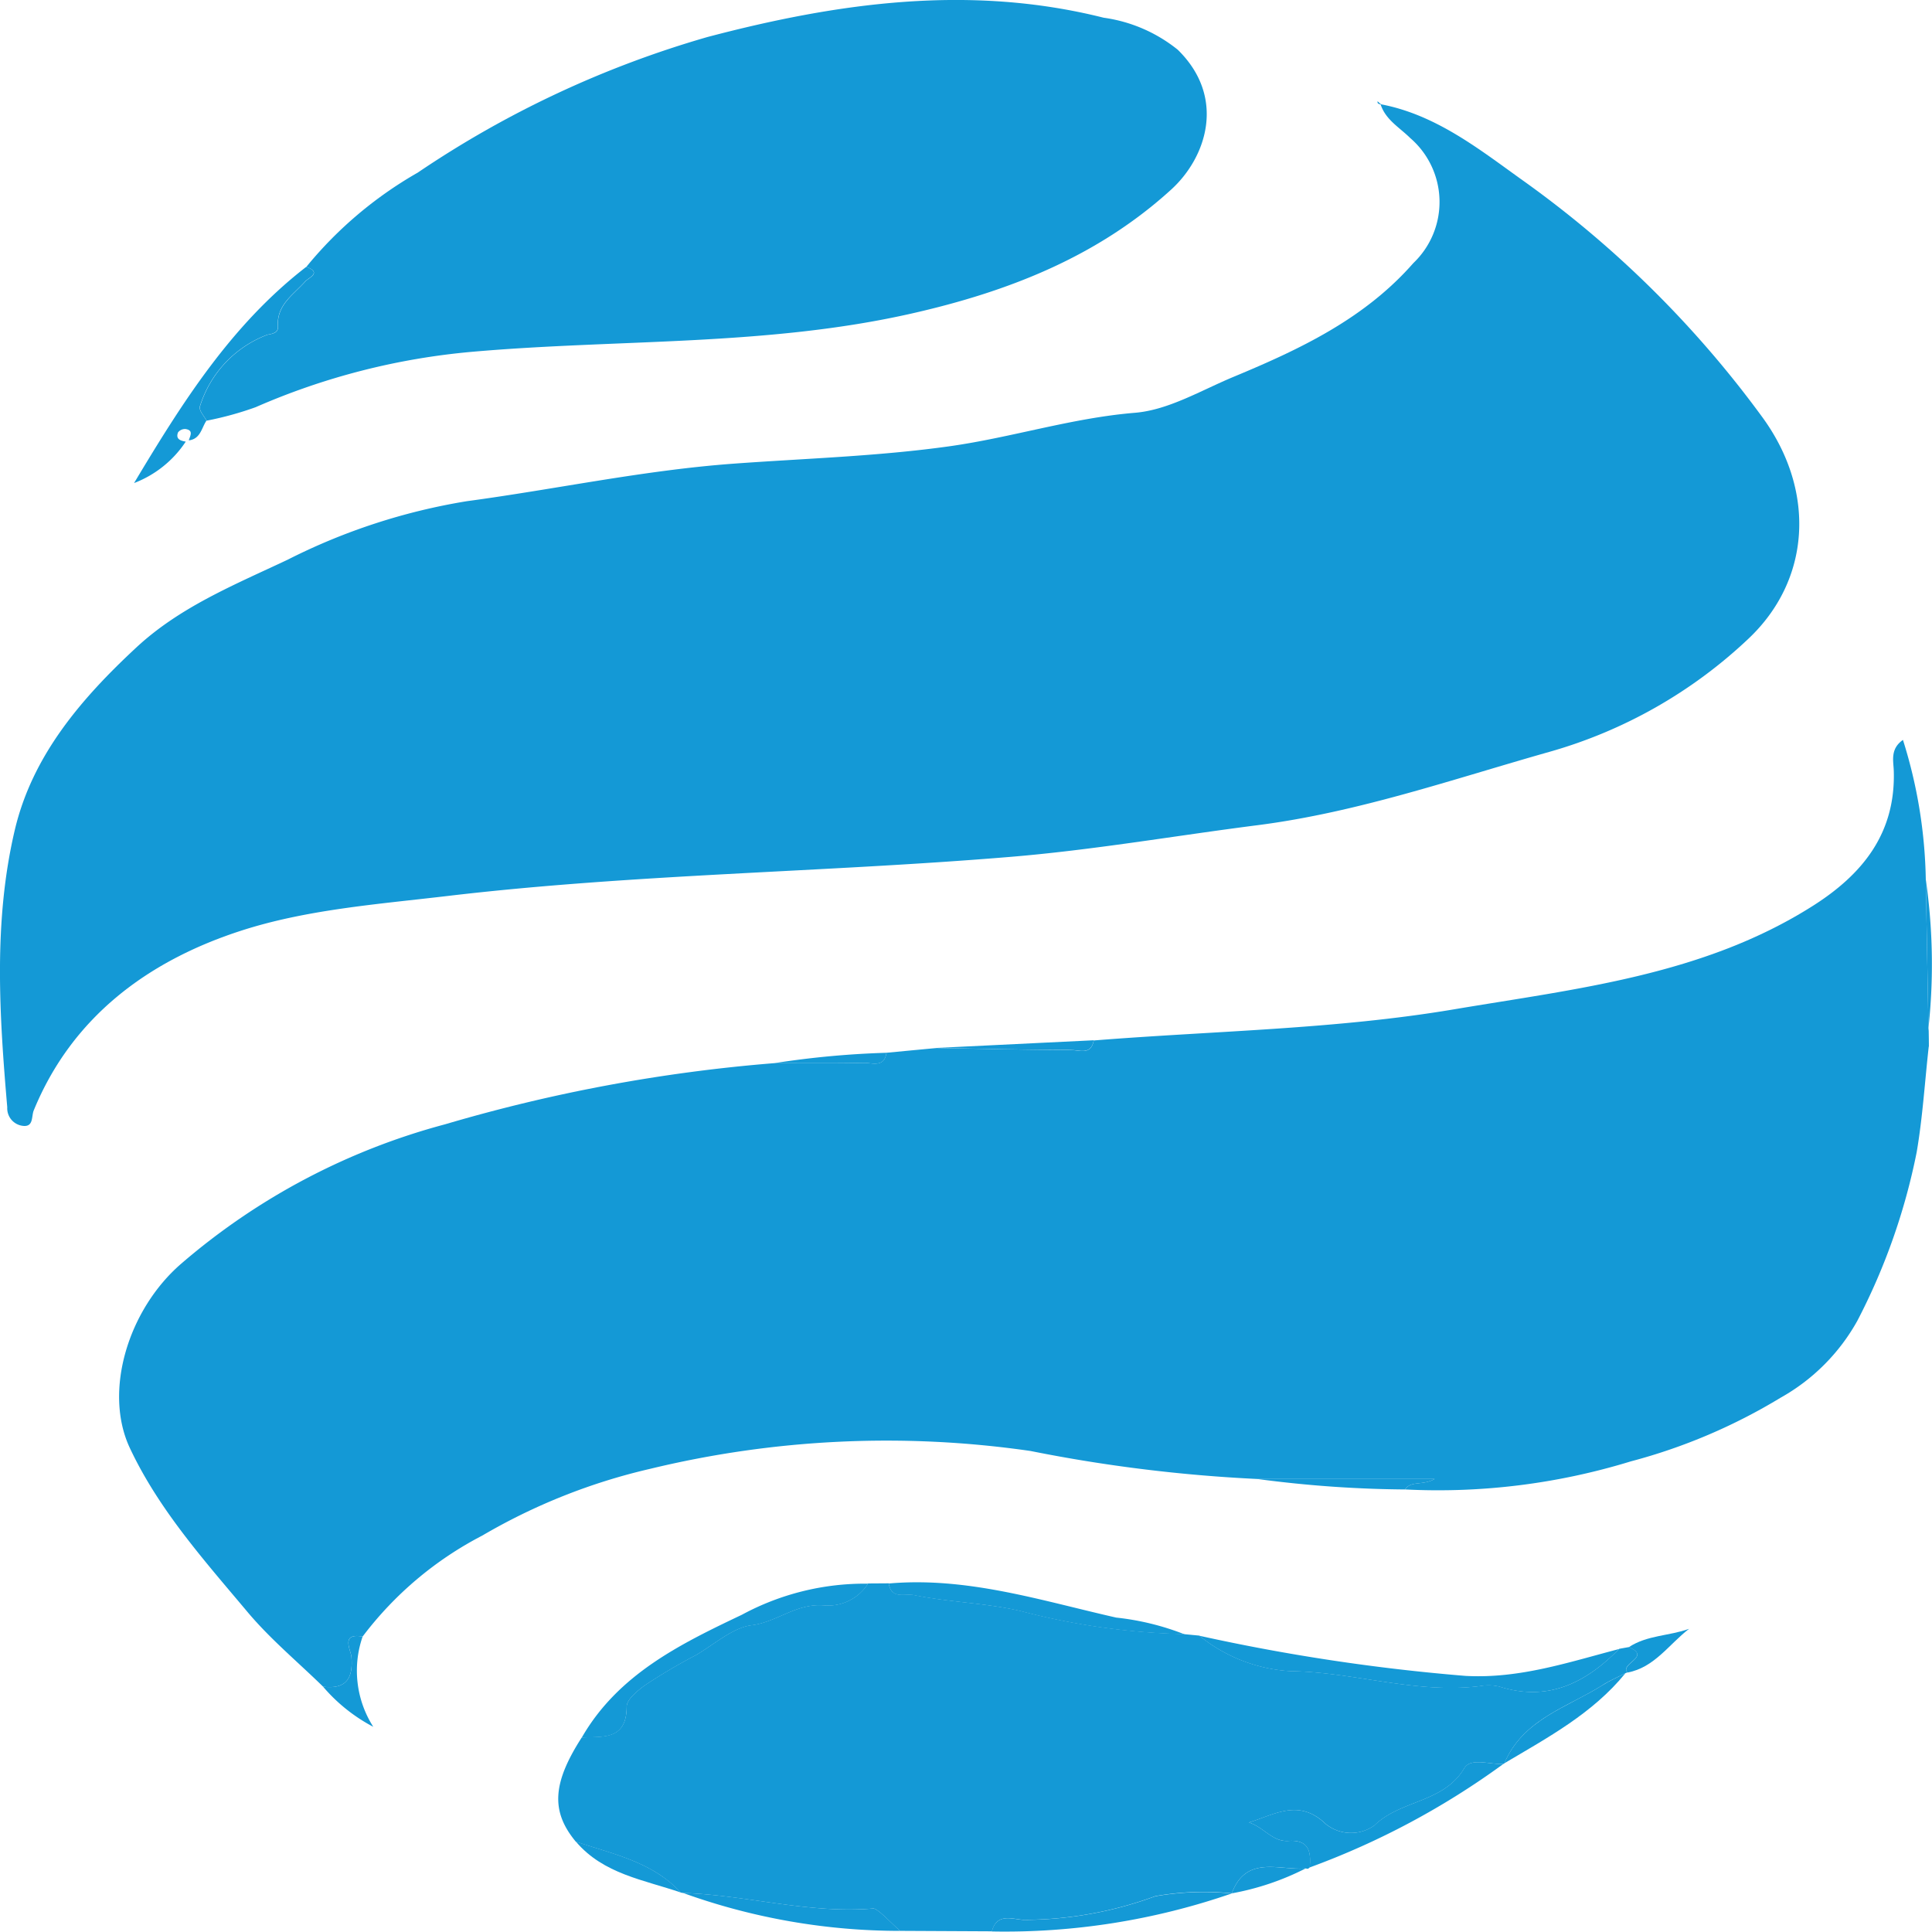
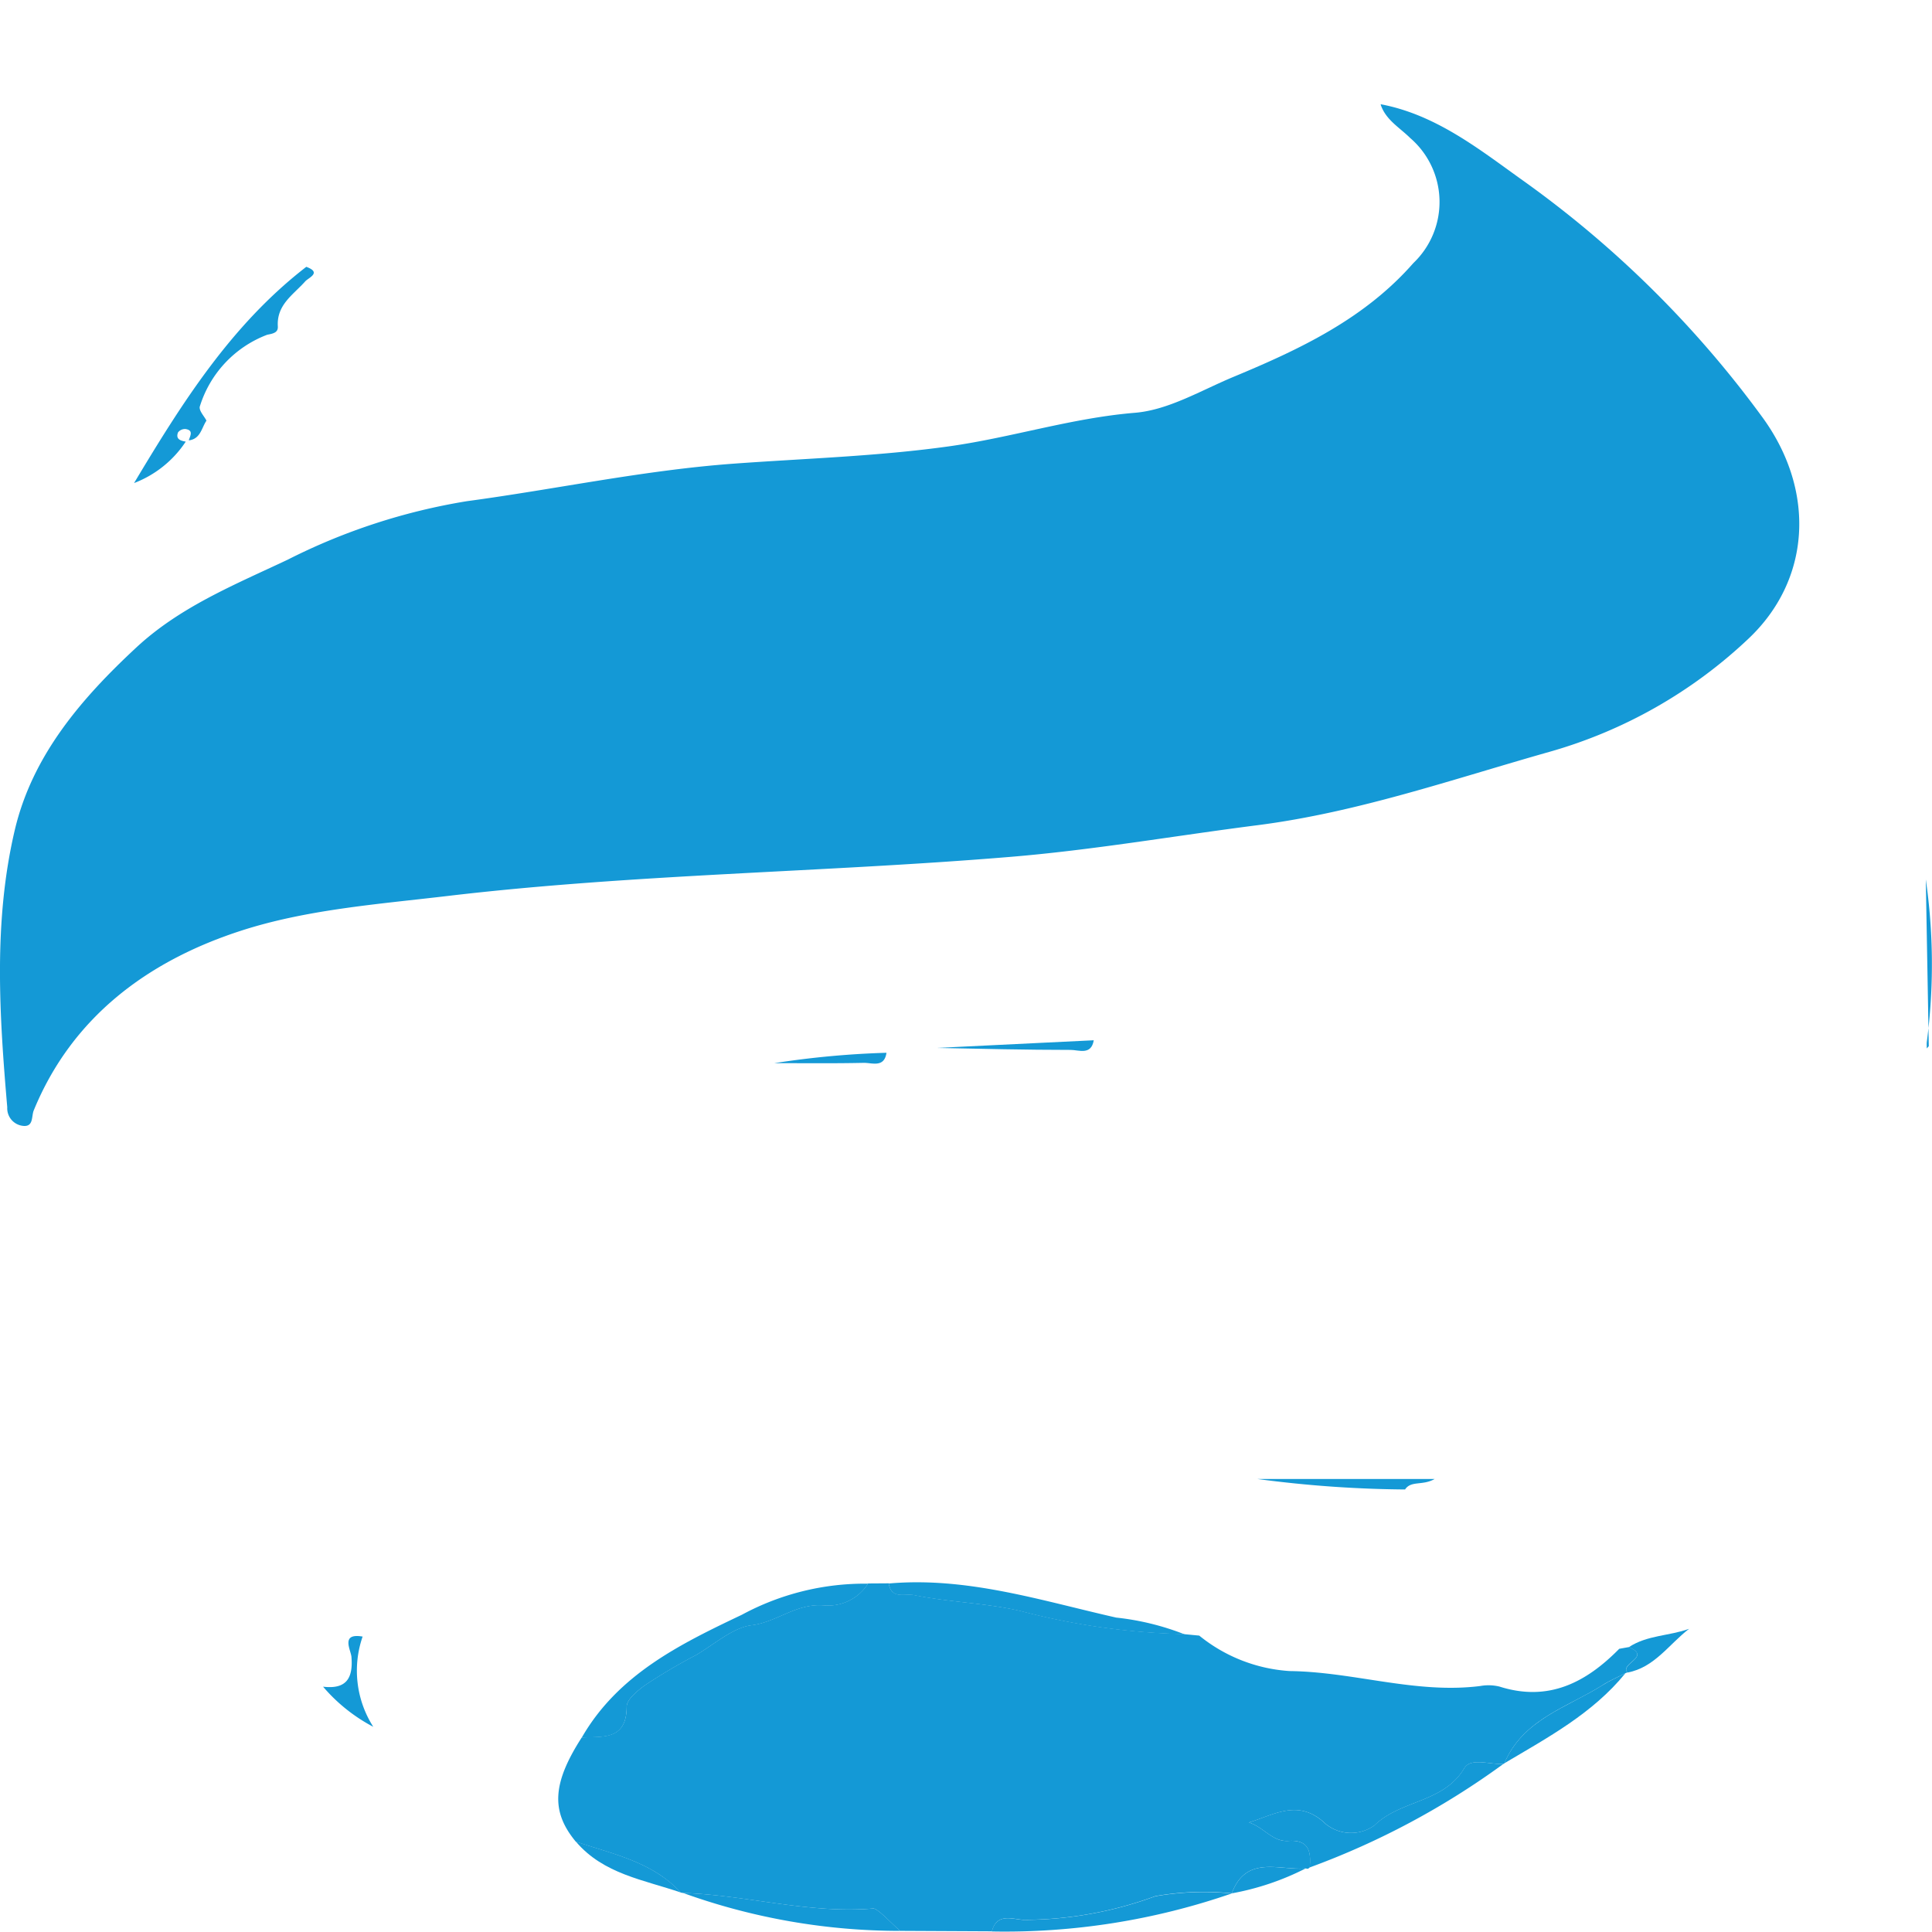
<svg xmlns="http://www.w3.org/2000/svg" width="97.188" height="97.179" viewBox="0 0 97.188 97.179">
  <defs>
    <clipPath id="clip-path">
      <rect id="Rectangle_9" data-name="Rectangle 9" width="97.188" height="97.179" fill="#1499D6" />
    </clipPath>
  </defs>
  <g id="Group_18" data-name="Group 18" style="mix-blend-mode: luminosity;isolation: isolate">
    <g id="Group_14" data-name="Group 14" transform="translate(0 0)" clip-path="url(#clip-path)">
      <path id="Path_36" data-name="Path 36" d="M45.364,84.27a2.384,2.384,0,0,1-2.227,1.1c-1.4-.115-2.363.847-3.643,1-.915.109-1.885.967-2.775,1.492a28.792,28.792,0,0,0-2.6,1.537c-.416.307-.9.72-.9,1.062-.007,1.705-1.2,1.5-2.261,1.556,1.826-3.173,4.943-4.7,8.052-6.177a13,13,0,0,1,6.354-1.565" transform="translate(-1.693 -4.609)" fill="#1499D6" />
      <path id="Path_37" data-name="Path 37" d="M69.518,99.072c.074-.794-.037-1.408-1.078-1.337-.8.055-1.255-.713-1.987-.926,1.308-.4,2.521-1.225,3.874.078a2.019,2.019,0,0,0,2.44.071c1.32-1.294,3.481-1.127,4.523-2.876.335-.562,1.3-.169,1.98-.224a39.6,39.6,0,0,1-9.753,5.213" transform="translate(-3.635 -5.13)" fill="#1499D6" />
      <path id="Path_38" data-name="Path 38" d="M15.8,14.2c.793.293.111.546-.053.729-.6.675-1.447,1.175-1.38,2.268.019.3-.21.359-.53.418a5.638,5.638,0,0,0-3.4,3.629c-.026.214.22.46.34.692-.25.372-.3.924-.888.994.061-.223.254-.5-.156-.57a.444.444,0,0,0-.385.166c-.132.337.118.423.387.466a5.437,5.437,0,0,1-2.6,2.085c2.4-4.008,4.878-7.953,8.663-10.877" transform="translate(-0.391 -0.777)" fill="#1499D6" />
      <path id="Path_39" data-name="Path 39" d="M36.348,100.734c3.2.1,6.324,1.057,9.567.782.214-.017.9.723,1.352,1.126a32.2,32.2,0,0,1-10.919-1.908" transform="translate(-1.988 -5.51)" fill="#1499D6" />
      <path id="Path_40" data-name="Path 40" d="M52.78,102.666c.254-.958,1.052-.6,1.61-.578A19.245,19.245,0,0,0,61,100.9a14.065,14.065,0,0,1,3.846-.142,34.879,34.879,0,0,1-12.067,1.911" transform="translate(-2.887 -5.508)" fill="#1499D6" />
      <path id="Path_41" data-name="Path 41" d="M17.193,89.61c1.149.137,1.517-.4,1.426-1.5-.029-.348-.563-1.217.562-1.021a5.252,5.252,0,0,0,.536,4.539,8.538,8.538,0,0,1-2.524-2.017" transform="translate(-0.94 -4.762)" fill="#1499D6" />
      <path id="Path_42" data-name="Path 42" d="M30.644,98c1.871.63,3.86,1.016,5.284,2.564-1.865-.641-3.9-.929-5.284-2.564" transform="translate(-1.676 -5.361)" fill="#1499D6" />
      <path id="Path_43" data-name="Path 43" d="M102.632,55.189l-.15-8.391a29.9,29.9,0,0,1,.049,8.191c-.009.1,0,.208,0,.312l.1-.112" transform="translate(-5.606 -2.56)" fill="#1499D6" />
      <path id="Path_44" data-name="Path 44" d="M46.848,56.024c-.112.768-.725.5-1.146.507-1.5.033-3,.015-4.494.015a45.182,45.182,0,0,1,5.64-.522" transform="translate(-2.254 -3.065)" fill="#1499D6" />
      <path id="Path_45" data-name="Path 45" d="M65.549,100.679c.725-1.936,2.367-1.151,3.711-1.251a13.412,13.412,0,0,1-3.711,1.251" transform="translate(-3.586 -5.435)" fill="#1499D6" />
-       <path id="Path_46" data-name="Path 46" d="M16.6,87c-1.276-1.247-2.665-2.4-3.806-3.761C10.619,80.646,8.338,78.1,6.881,75c-1.341-2.849-.089-6.967,2.577-9.273A33.548,33.548,0,0,1,22.743,58.71,81.427,81.427,0,0,1,39.3,55.635c1.495,0,2.995.017,4.494-.015.421-.009,1.033.26,1.146-.507.849-.081,1.7-.163,2.528-.239,2.235.04,4.486.091,6.738.1.415,0,1.028.283,1.161-.48,6.043-.484,12.156-.561,18.111-1.564,6.169-1.041,12.56-1.714,18.068-5.21,2.492-1.582,4.166-3.644,4.066-6.795-.015-.489-.192-1.094.462-1.55a24.637,24.637,0,0,1,1.149,7.022q.075,4.194.15,8.391c-.2,1.777-.307,3.569-.609,5.328A31.769,31.769,0,0,1,93.777,68.6a10.01,10.01,0,0,1-3.864,3.868,28.561,28.561,0,0,1-7.531,3.2A33.025,33.025,0,0,1,71.029,77.08c.3-.458.877-.18,1.486-.527H63.6a76.565,76.565,0,0,1-11.411-1.408,50.558,50.558,0,0,0-19.147.9A30.075,30.075,0,0,0,24.608,79.4a17.8,17.8,0,0,0-6.021,5.081c-1.126-.2-.592.673-.562,1.021.092,1.1-.277,1.638-1.426,1.5" transform="translate(-0.347 -2.154)" fill="#1499D6" />
      <path id="Path_47" data-name="Path 47" d="M69.47,5.551c2.722.515,4.882,2.213,7.01,3.741A53.035,53.035,0,0,1,88.694,21.346c2.652,3.682,2.4,8.137-.752,11.1a24.129,24.129,0,0,1-10.006,5.681c-4.858,1.375-9.643,3.044-14.685,3.689-4.172.533-8.312,1.257-12.515,1.6-9.4.775-18.858.853-28.233,1.961-3.528.417-7.164.683-10.5,1.786-4.55,1.5-8.373,4.283-10.306,9-.127.309.009.871-.593.77a.889.889,0,0,1-.739-.929c-.4-4.658-.7-9.34.374-13.926.88-3.757,3.339-6.619,6.108-9.193,2.207-2.052,4.926-3.152,7.623-4.425a30.9,30.9,0,0,1,9.016-2.944c4.467-.6,8.87-1.553,13.41-1.887,3.589-.263,7.243-.368,10.856-.874,3.14-.441,6.161-1.424,9.34-1.686,1.695-.14,3.333-1.132,4.968-1.811,3.335-1.387,6.578-2.915,9.036-5.718a4.246,4.246,0,0,0-.159-6.295c-.527-.524-1.231-.91-1.484-1.682Z" transform="translate(0 -0.304)" fill="#1499D6" />
-       <path id="Path_48" data-name="Path 48" d="M15.994,13.422a20.123,20.123,0,0,1,5.6-4.737A51.276,51.276,0,0,1,36.164,1.864C42.733.132,49.367-.8,56.1.891A7.6,7.6,0,0,1,59.826,2.5c2.445,2.389,1.46,5.409-.329,7.037-3.7,3.37-8.181,5.131-13.064,6.236-7.293,1.65-14.713,1.278-22.065,1.921a34.793,34.793,0,0,0-10.924,2.789,16.508,16.508,0,0,1-2.469.679c-.12-.232-.366-.478-.34-.692a5.638,5.638,0,0,1,3.4-3.629c.32-.059.549-.113.53-.418-.067-1.093.782-1.593,1.38-2.268.164-.182.846-.436.053-.729" transform="translate(-0.582 0)" fill="#1499D6" />
      <path id="Path_49" data-name="Path 49" d="M61.2,86.815l.752.072a8.023,8.023,0,0,0,4.554,1.784c3.223.039,6.341,1.161,9.58.752a2.348,2.348,0,0,1,.969.028c2.462.781,4.352-.2,6.025-1.9l.481-.086c1.168.49-.474.826-.068,1.274l-.1.037c-.384.2-.785.368-1.149.6C80.45,90.509,78.226,91.1,77.3,93.319l-.035.019c-.679.055-1.648-.337-1.981.224-1.042,1.749-3.2,1.581-4.522,2.876a2.021,2.021,0,0,1-2.441-.071c-1.352-1.3-2.566-.479-3.873-.078.731.214,1.188.981,1.986.926,1.041-.071,1.151.543,1.077,1.337l-.093.067L67.3,98.6c-1.344.1-2.986-.685-3.711,1.251h0a14.1,14.1,0,0,0-3.846.142,19.2,19.2,0,0,1-6.611,1.192c-.557-.021-1.355-.379-1.609.578L46.9,101.74c-.453-.4-1.138-1.143-1.352-1.125-3.242.275-6.371-.677-9.567-.782l-.108-.018c-1.426-1.547-3.413-1.934-5.284-2.564-1.26-1.519-1.18-2.937.3-5.239,1.06-.06,2.255.148,2.261-1.556,0-.342.488-.754.9-1.062a28.43,28.43,0,0,1,2.6-1.537c.891-.525,1.861-1.383,2.775-1.493,1.28-.152,2.247-1.114,3.643-1a2.384,2.384,0,0,0,2.227-1.1l1.035-.007c.141.825.806.493,1.286.59,1.776.362,3.641.4,5.354.8a35.354,35.354,0,0,0,8.23,1.159" transform="translate(-1.625 -4.609)" fill="#1499D6" />
-       <path id="Path_50" data-name="Path 50" d="M84.945,87.708c-1.673,1.695-3.564,2.677-6.025,1.9a2.344,2.344,0,0,0-.968-.028c-3.239.408-6.358-.714-9.581-.752a8.026,8.026,0,0,1-4.554-1.784,99.4,99.4,0,0,0,13.4,2.022c2.727.147,5.191-.692,7.728-1.354" transform="translate(-3.491 -4.761)" fill="#1499D6" />
      <path id="Path_51" data-name="Path 51" d="M62.163,86.812a35.354,35.354,0,0,1-8.23-1.159c-1.713-.406-3.578-.441-5.354-.8-.479-.1-1.145.235-1.286-.59,3.952-.348,7.677.863,11.446,1.715a13.242,13.242,0,0,1,3.424.837" transform="translate(-2.587 -4.606)" fill="#1499D6" />
      <path id="Path_52" data-name="Path 52" d="M80.05,93.58c.929-2.216,3.154-2.81,4.947-3.941.365-.23.766-.4,1.149-.6-1.649,2.029-3.907,3.237-6.1,4.538" transform="translate(-4.379 -4.871)" fill="#1499D6" />
      <path id="Path_53" data-name="Path 53" d="M57.747,55.364c-.132.763-.747.481-1.161.48-2.252,0-4.5-.056-6.738-.1,2.645-.131,5.272-.258,7.9-.385" transform="translate(-2.727 -3.029)" fill="#1499D6" />
      <path id="Path_54" data-name="Path 54" d="M66.915,78.705h8.913c-.609.348-1.188.068-1.487.527a59.132,59.132,0,0,1-7.426-.527" transform="translate(-3.66 -4.305)" fill="#1499D6" />
      <path id="Path_55" data-name="Path 55" d="M86.6,88.876c-.4-.448,1.237-.785.069-1.274.921-.61,2.031-.56,3.033-.924-1.018.785-1.743,1.948-3.1,2.2" transform="translate(-4.734 -4.741)" fill="#1499D6" />
-       <path id="Path_56" data-name="Path 56" d="M73.466,5.555a.527.527,0,0,1-.139-.06c-.022-.019-.018-.071-.025-.108l.178.154Z" transform="translate(-4.01 -0.295)" fill="#1499D6" />
    </g>
  </g>
</svg>